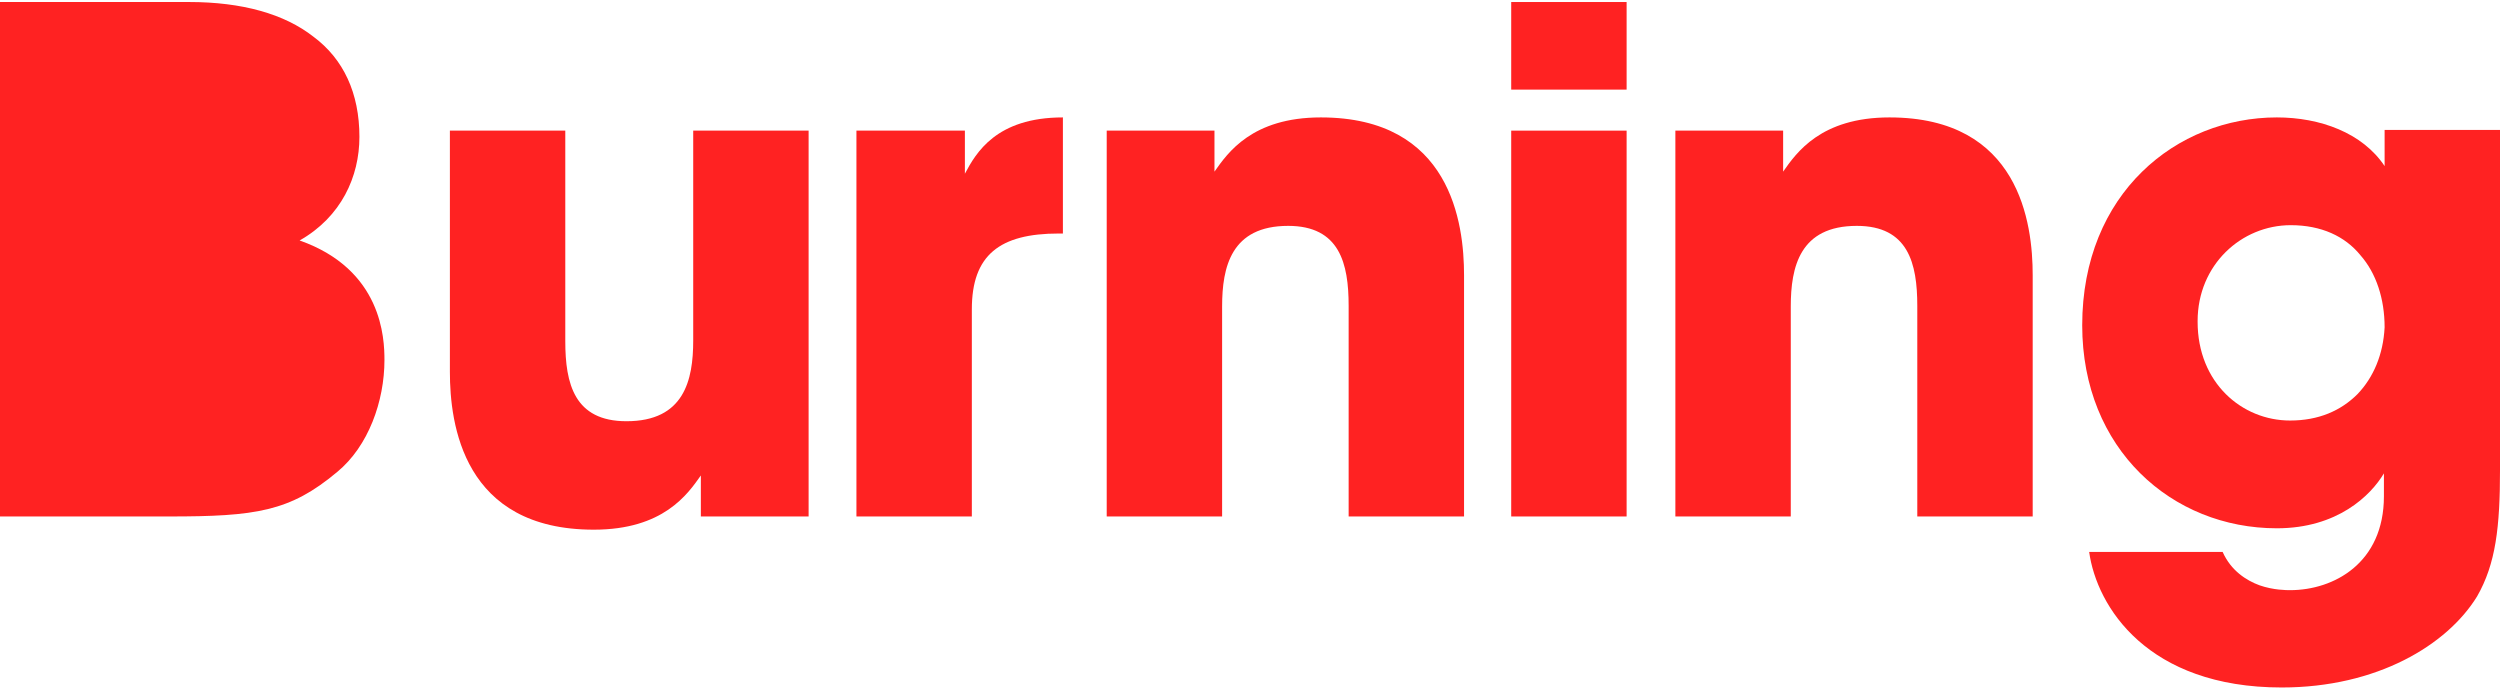
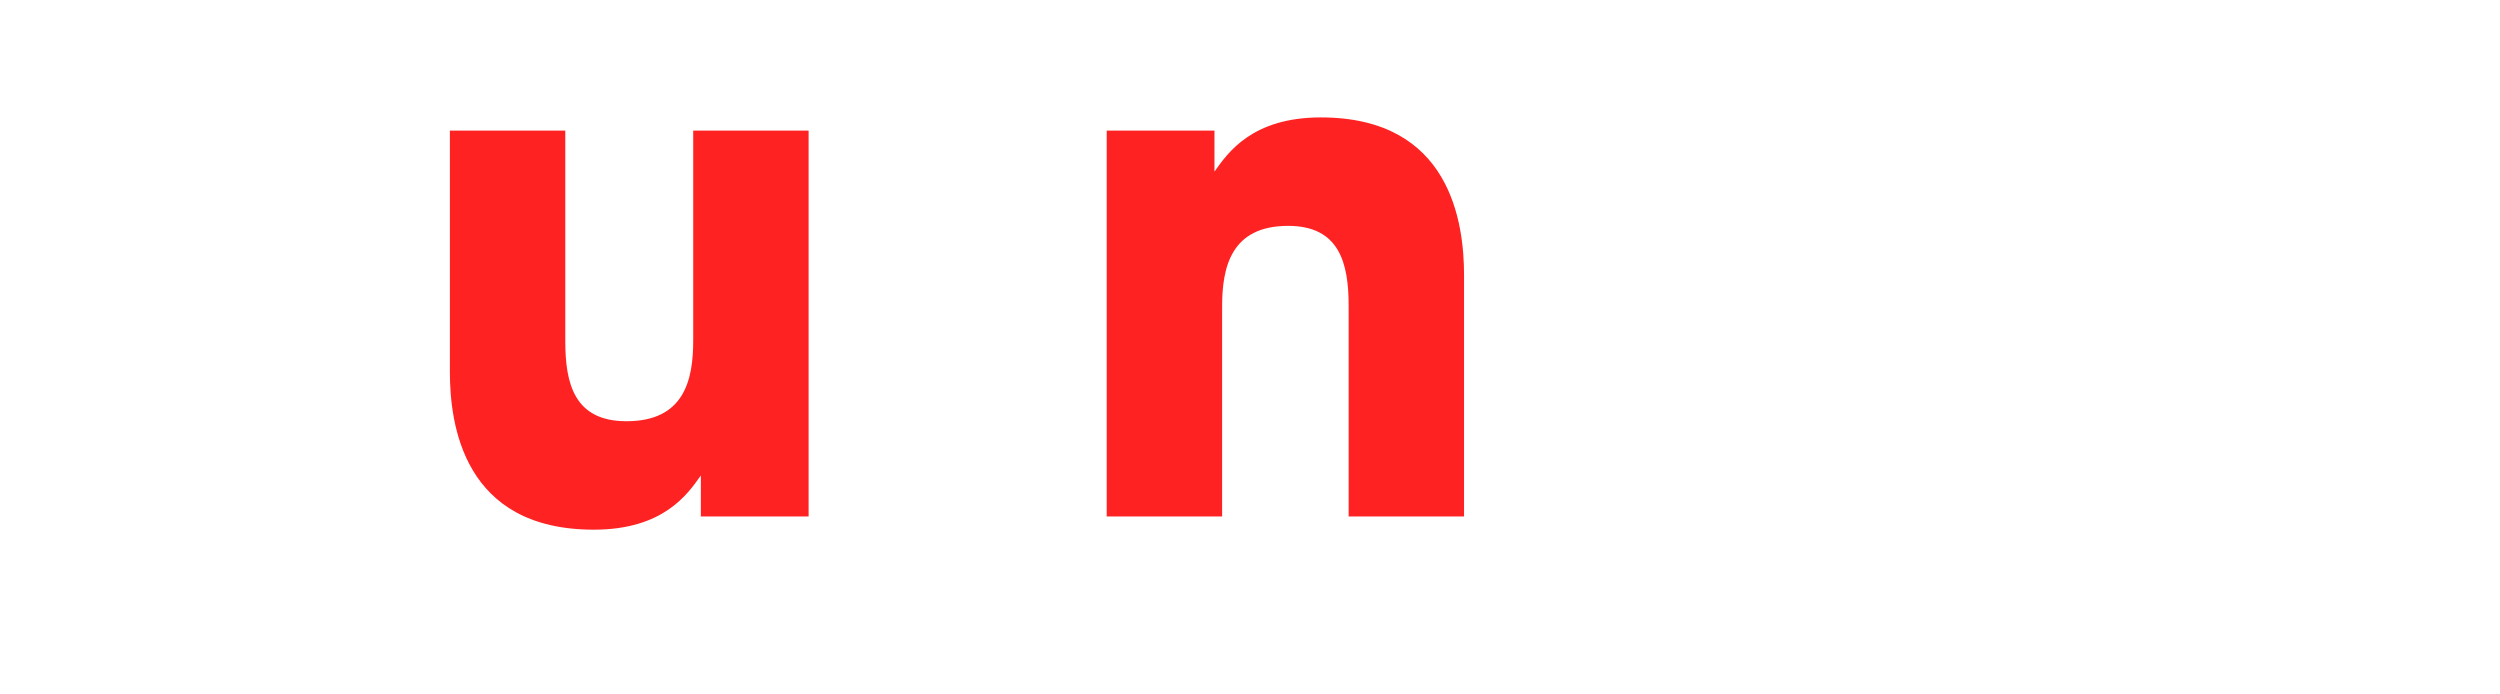
<svg xmlns="http://www.w3.org/2000/svg" width="155" height="43" viewBox="0 0 155 43" fill="none">
-   <path d="M0 32.021H10.474C15.862 32.021 17.974 31.719 20.905 29.262C22.844 27.667 23.836 24.866 23.836 22.323C23.836 20.986 23.706 16.719 18.577 14.909C21.163 13.444 22.284 10.944 22.284 8.487C22.284 5.771 21.293 3.659 19.439 2.28C17.629 0.858 15 0.125 11.724 0.125H0V32.021Z" fill="#FF2222" />
  <path d="M50.134 8.099H42.979V21.116C42.979 23.573 42.419 26.116 38.841 26.116C35.608 26.116 35.048 23.788 35.048 21.159V8.099H27.893V23.055C27.893 26.288 28.712 32.84 36.815 32.84C41.126 32.84 42.634 30.641 43.453 29.478V32.021H50.134V8.099Z" fill="#FF2222" />
-   <path d="M53.099 32.021H60.254V19.176C60.254 15.814 61.978 14.478 65.642 14.478H65.9V7.28C61.762 7.28 60.512 9.478 59.823 10.771V8.099H53.099V32.021Z" fill="#FF2222" />
  <path d="M68.616 32.021H75.771V19.004C75.771 16.547 76.332 14.004 79.866 14.004C83.056 14.004 83.616 16.331 83.616 18.961V32.021H90.771V17.064C90.771 13.832 89.952 7.28 81.892 7.28C77.625 7.28 76.116 9.478 75.297 10.642V8.099H68.616V32.021Z" fill="#FF2222" />
-   <path d="M93.695 5.556H100.85V0.125H93.695V5.556ZM93.695 32.021H100.85V8.099H93.695V32.021Z" fill="#FF2222" />
-   <path d="M103.873 32.021H111.028V19.004C111.028 16.547 111.588 14.004 115.122 14.004C118.312 14.004 118.872 16.331 118.872 18.961V32.021H126.027V17.064C126.027 13.832 125.208 7.28 117.148 7.28C112.881 7.28 111.372 9.478 110.554 10.642V8.099H103.873V32.021Z" fill="#FF2222" />
-   <path d="M155.001 8.056H147.846V10.297C146.467 8.228 143.838 7.28 141.165 7.28C134.959 7.28 129.097 11.978 129.097 20.168C129.097 27.84 134.657 32.754 141.165 32.754C144.915 32.754 146.984 30.728 147.803 29.348V30.771C147.803 34.909 144.7 36.59 141.984 36.59C141.769 36.59 140.95 36.59 140.088 36.288C139.269 35.986 138.321 35.383 137.803 34.219H129.528C130.002 37.624 133.148 42.624 141.467 42.624C147.372 42.624 151.725 39.995 153.579 36.977C154.742 34.952 155.001 32.667 155.001 29.09V8.056ZM136.252 19.909C136.252 16.418 138.967 13.961 142.027 13.961C143.924 13.961 145.389 14.65 146.338 15.814C147.329 16.935 147.846 18.53 147.846 20.297C147.76 21.978 147.156 23.4 146.165 24.435C145.131 25.469 143.751 26.073 141.984 26.073C139.01 26.073 136.252 23.745 136.252 19.952V19.909Z" fill="#FF2222" />
</svg>